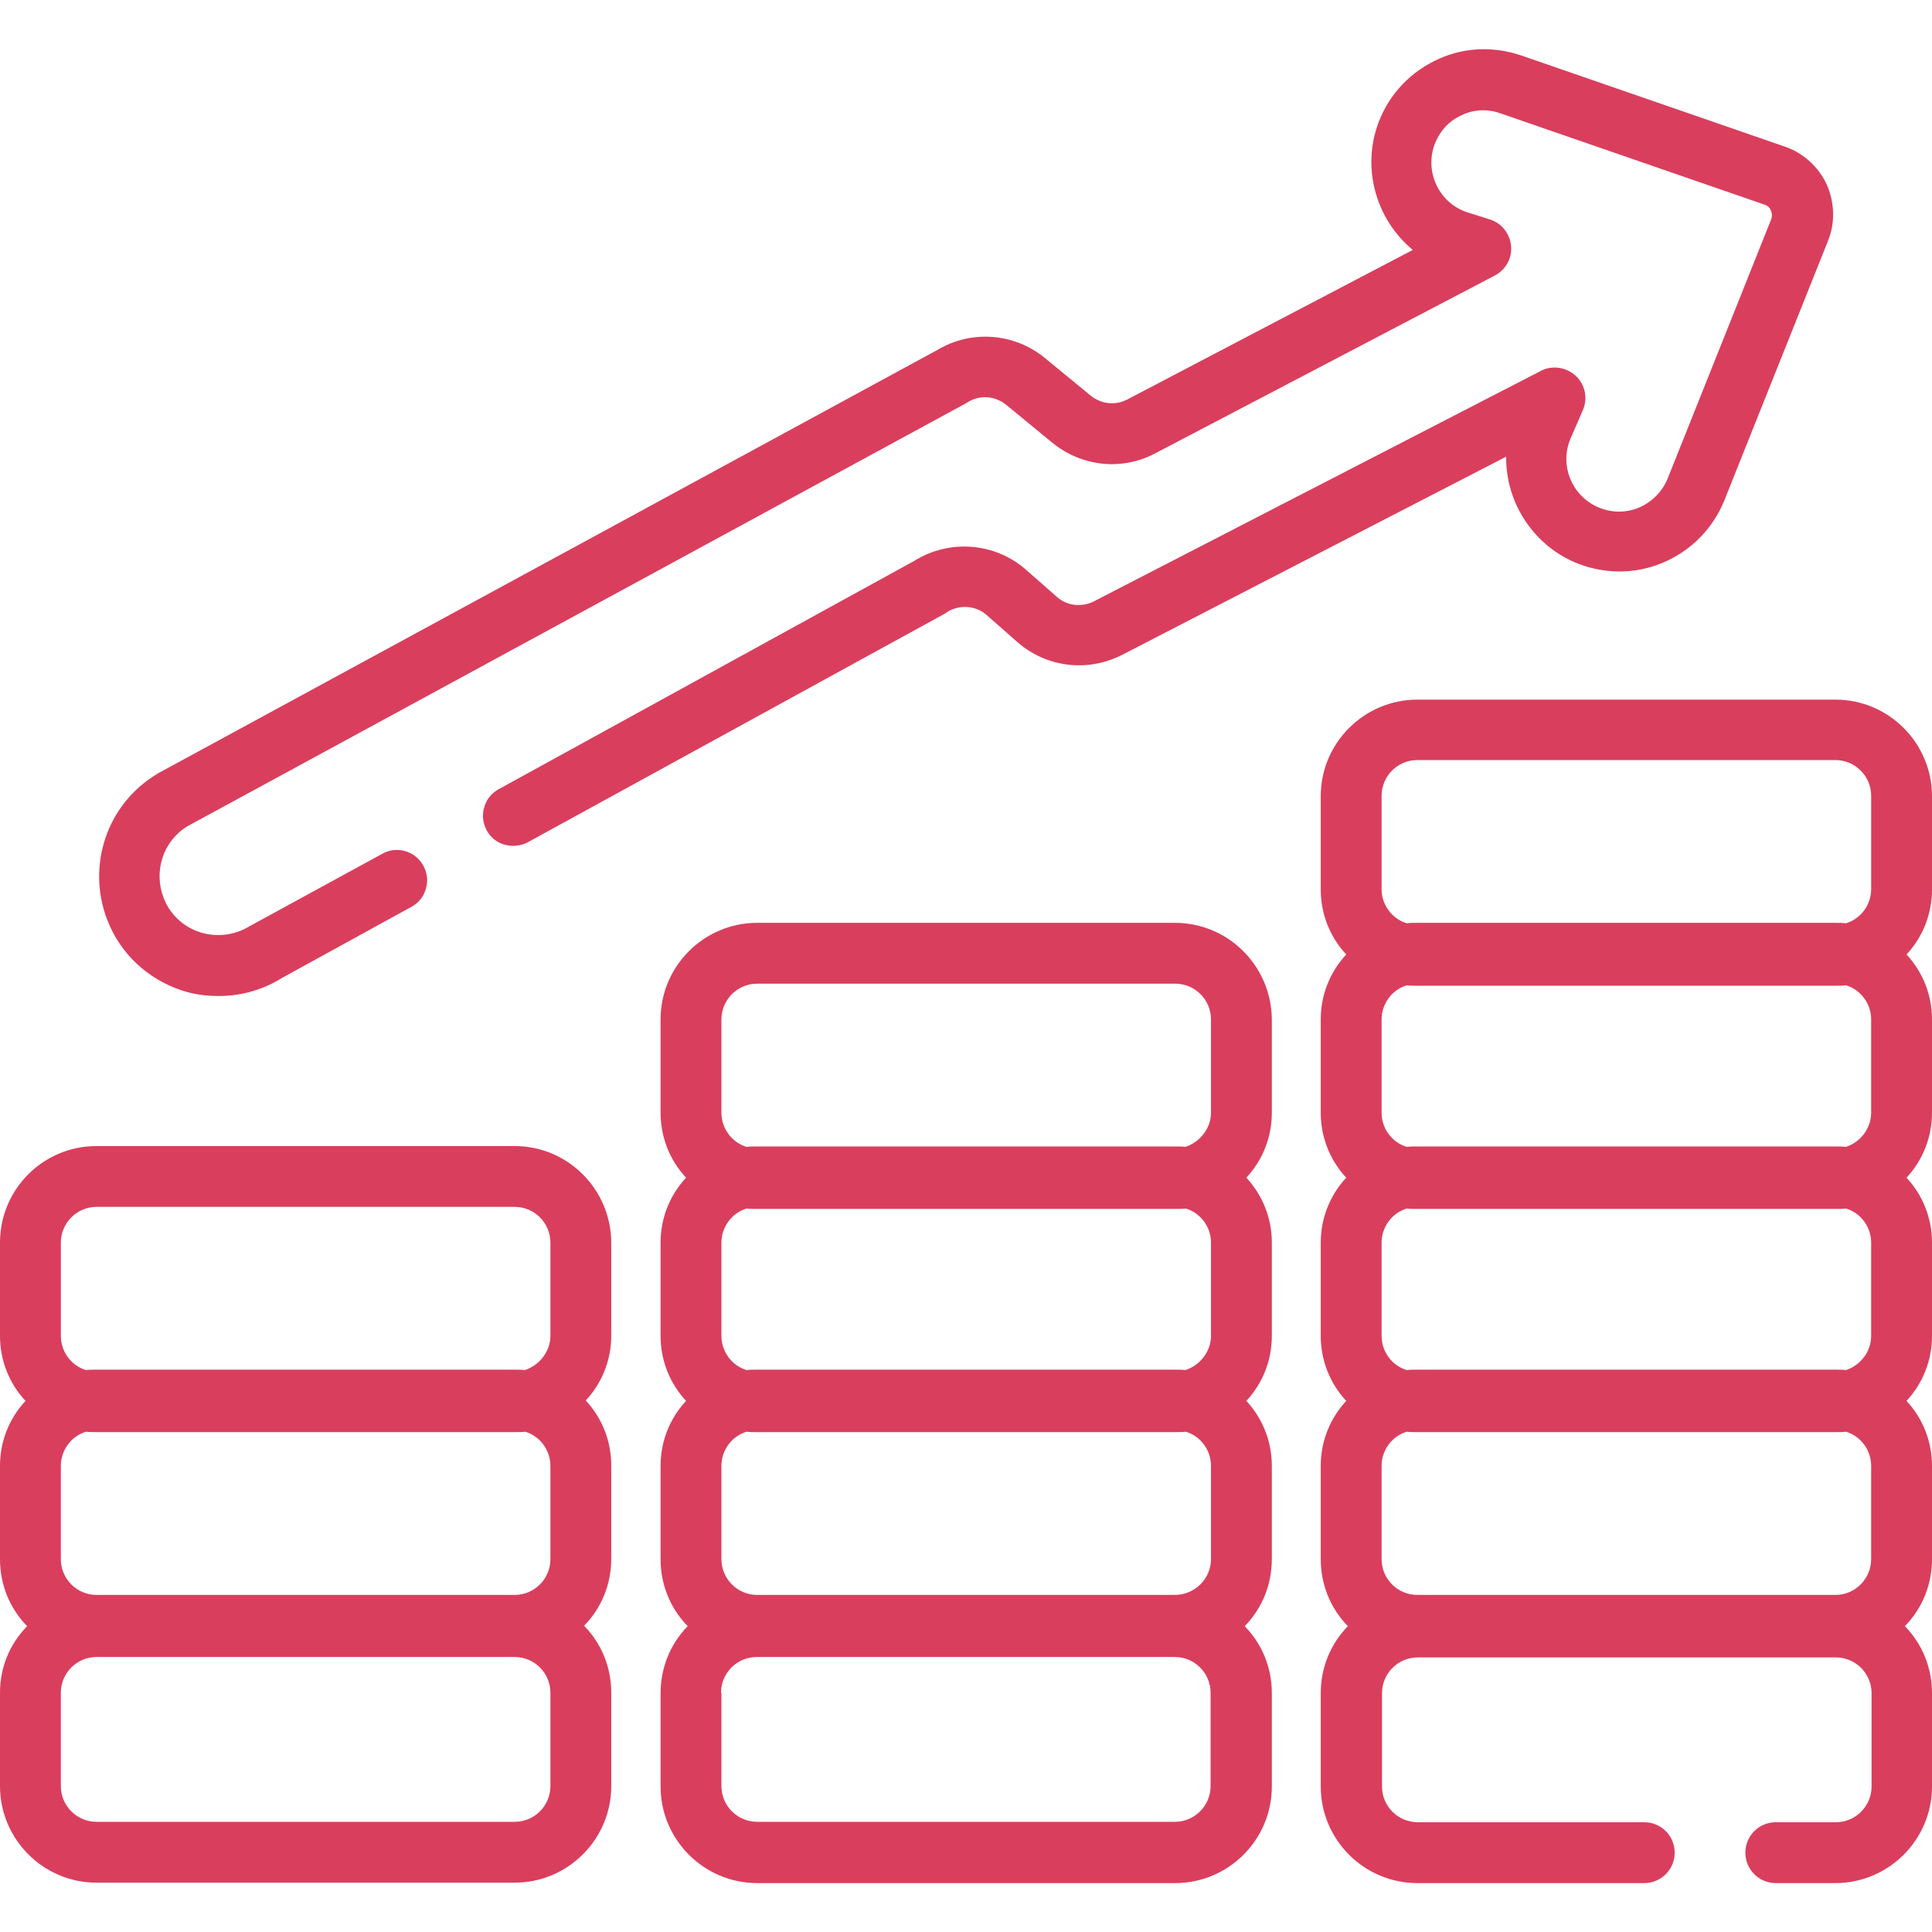
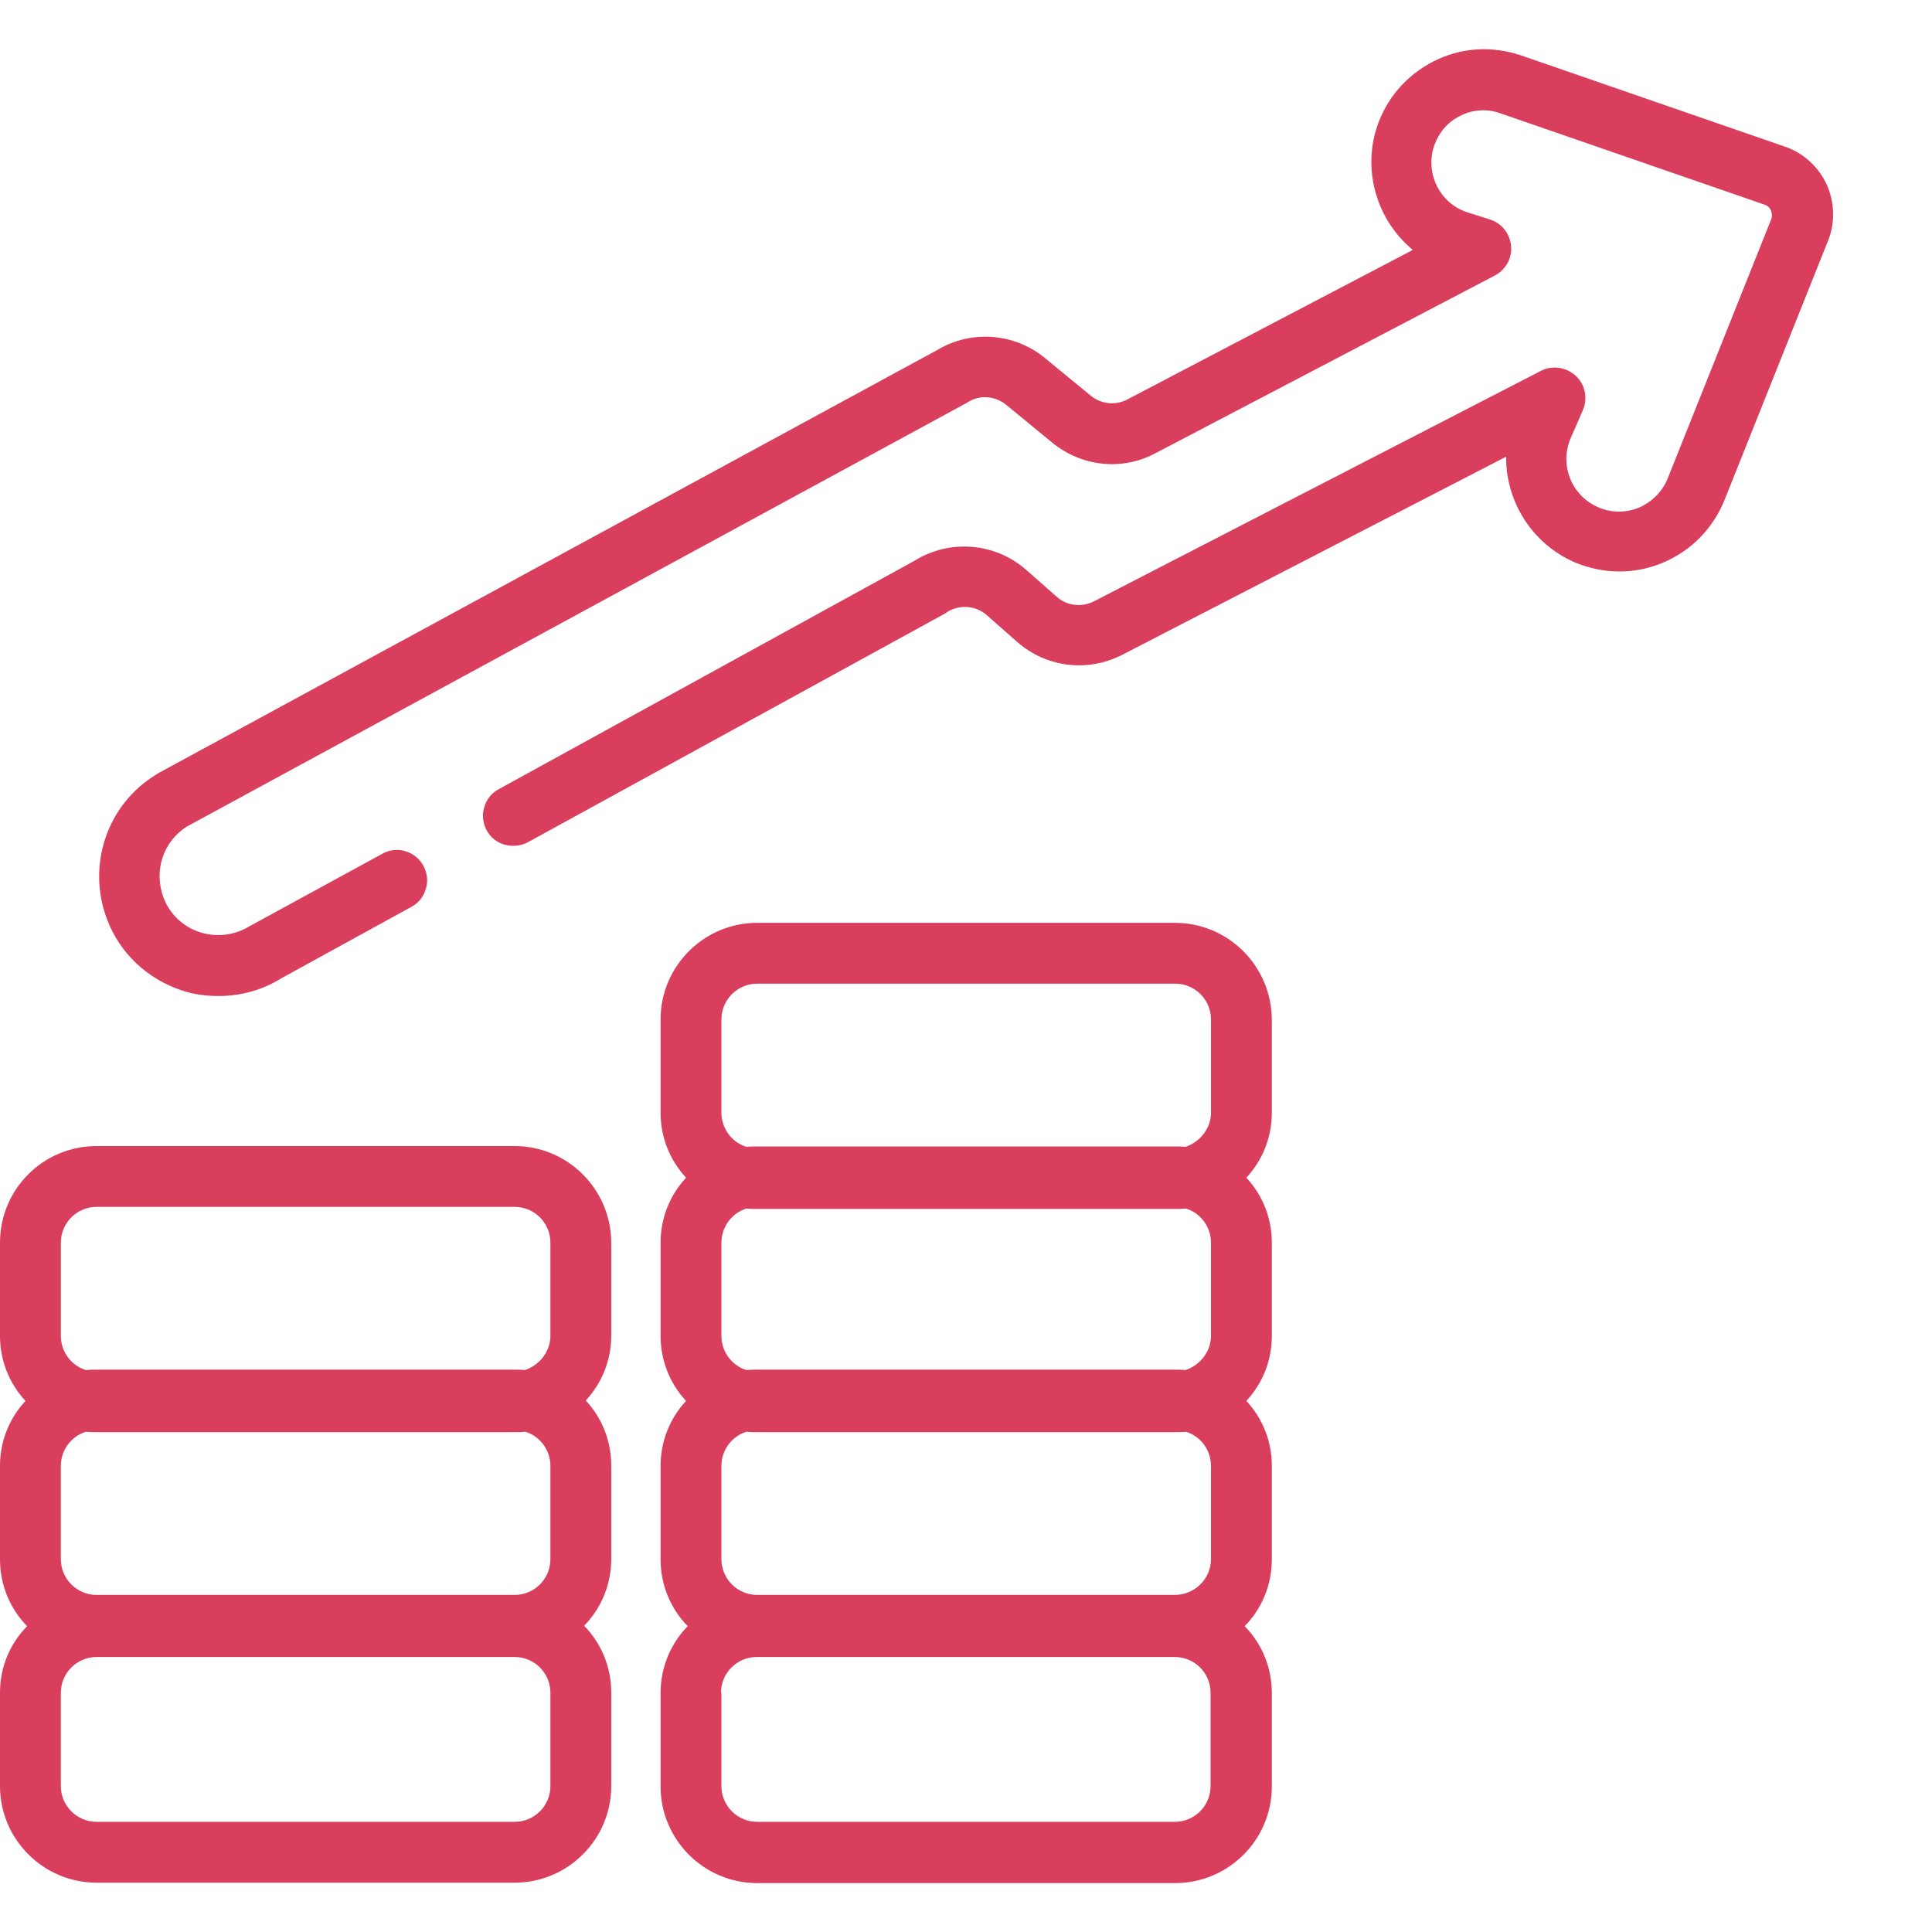
<svg xmlns="http://www.w3.org/2000/svg" version="1.1" id="Layer_1" x="0px" y="0px" viewBox="0 0 470 470" style="enable-background:new 0 0 470 470;" xml:space="preserve">
  <style type="text/css">
	.st0{fill:#DA3E5D;}
</style>
  <g>
-     <path class="st0" d="M470,193.7c0-12.9-10.5-23.5-23.5-23.5H344.8c-12.9,0-23.5,10.5-23.5,23.5v22.7c0,5.9,2.2,11.5,6.2,15.8   c-4,4.3-6.2,9.9-6.2,15.8v22.7c0,5.9,2.2,11.5,6.2,15.8c-4,4.3-6.2,9.9-6.2,15.8v22.7c0,5.9,2.2,11.5,6.2,15.8   c-4,4.3-6.2,9.9-6.2,15.8v22.7c0,6.1,2.3,11.9,6.6,16.3c-4.3,4.4-6.6,10.2-6.6,16.3v22.7c0,12.9,10.5,23.5,23.5,23.5H400   c4.1,0,7.4-3.3,7.4-7.4s-3.3-7.4-7.4-7.4h-55.1c-4.8,0-8.7-3.9-8.7-8.7v-22.7c0-4.8,3.9-8.7,8.7-8.7h101.7c4.8,0,8.7,3.9,8.7,8.7   v22.7c0,4.8-3.9,8.7-8.7,8.7H432c-4.1,0-7.4,3.3-7.4,7.4s3.3,7.4,7.4,7.4h14.5c12.9,0,23.5-10.5,23.5-23.5v-22.7   c0-6.1-2.3-11.9-6.6-16.3c4.3-4.4,6.6-10.2,6.6-16.3v-22.7c0-5.9-2.2-11.5-6.2-15.8c4-4.3,6.2-9.9,6.2-15.8v-22.7   c0-5.9-2.2-11.5-6.2-15.8c4-4.3,6.2-9.9,6.2-15.8V248c0-5.9-2.2-11.5-6.2-15.8c4-4.3,6.2-9.9,6.2-15.8V193.7z M336.1,356.6   c0-3.8,2.5-7.2,6.1-8.3c0.9,0.1,1.7,0.1,2.6,0.1h101.7c0.8,0,1.7,0,2.6-0.1c3.6,1.1,6.1,4.5,6.1,8.3v22.7c0,4.8-3.9,8.7-8.7,8.7   H344.8c-4.8,0-8.7-3.9-8.7-8.7V356.6z M449.1,333.3c-0.9-0.1-1.7-0.1-2.6-0.1H344.8c-0.8,0-1.7,0-2.6,0.1c-3.6-1.1-6.1-4.5-6.1-8.3   v-22.7c0-3.8,2.5-7.2,6.1-8.3c0.9,0.1,1.7,0.1,2.6,0.1h101.7c0.8,0,1.7,0,2.6-0.1c3.6,1.1,6.1,4.5,6.1,8.3v22.7   C455.2,328.7,452.7,332.1,449.1,333.3z M449.1,279c-0.9-0.1-1.7-0.1-2.6-0.1H344.8c-0.8,0-1.7,0-2.6,0.1c-3.6-1.1-6.1-4.5-6.1-8.3   V248c0-3.8,2.5-7.2,6.1-8.3c0.9,0.1,1.7,0.1,2.6,0.1h101.7c0.8,0,1.7,0,2.6-0.1c3.6,1.1,6.1,4.5,6.1,8.3v22.7   C455.2,274.4,452.7,277.8,449.1,279z M449.1,224.6c-0.9-0.1-1.7-0.1-2.6-0.1H344.8c-0.8,0-1.7,0-2.6,0.1c-3.6-1.1-6.1-4.5-6.1-8.3   v-22.7c0-4.8,3.9-8.7,8.7-8.7h101.7c4.8,0,8.7,3.9,8.7,8.7v22.7C455.2,220.1,452.7,223.5,449.1,224.6z" />
    <path class="st0" d="M285.8,224.5H184.2c-12.9,0-23.5,10.5-23.5,23.5v22.7c0,5.9,2.2,11.5,6.2,15.8c-4,4.3-6.2,9.9-6.2,15.8v22.7   c0,5.9,2.2,11.5,6.2,15.8c-4,4.3-6.2,9.9-6.2,15.8v22.7c0,6.1,2.3,11.9,6.6,16.3c-4.3,4.4-6.6,10.2-6.6,16.3v22.7   c0,12.9,10.5,23.5,23.5,23.5h101.7c12.9,0,23.5-10.5,23.5-23.5v-22.7c0-6.1-2.3-11.9-6.6-16.3c4.3-4.4,6.6-10.2,6.6-16.3v-22.7   c0-5.9-2.2-11.5-6.2-15.8c4-4.3,6.2-9.9,6.2-15.8v-22.7c0-5.9-2.2-11.5-6.2-15.8c4-4.3,6.2-9.9,6.2-15.8V248   C309.3,235,298.8,224.5,285.8,224.5z M175.4,411.8c0-4.8,3.9-8.7,8.7-8.7h101.7c4.8,0,8.7,3.9,8.7,8.7v22.7c0,4.8-3.9,8.7-8.7,8.7   H184.2c-4.8,0-8.7-3.9-8.7-8.7V411.8z M285.8,388H184.2c-4.8,0-8.7-3.9-8.7-8.7v-22.7c0-3.8,2.5-7.2,6.1-8.3   c0.9,0.1,1.7,0.1,2.6,0.1h101.7c0.8,0,1.7,0,2.6-0.1c3.6,1.1,6.1,4.5,6.1,8.3v22.7C294.6,384.1,290.6,388,285.8,388z M288.4,333.3   c-0.9-0.1-1.7-0.1-2.6-0.1H184.2c-0.8,0-1.7,0-2.6,0.1c-3.6-1.1-6.1-4.5-6.1-8.3v-22.7c0-3.8,2.5-7.2,6.1-8.3   c0.9,0.1,1.7,0.1,2.6,0.1h101.7c0.8,0,1.7,0,2.6-0.1c3.6,1.1,6.1,4.5,6.1,8.3v22.7C294.6,328.7,292,332.1,288.4,333.3z M288.4,279   c-0.9-0.1-1.7-0.1-2.6-0.1H184.2c-0.8,0-1.7,0-2.6,0.1c-3.6-1.1-6.1-4.5-6.1-8.3V248c0-4.8,3.9-8.7,8.7-8.7h101.7   c4.8,0,8.7,3.9,8.7,8.7v22.7C294.6,274.4,292,277.8,288.4,279z" />
    <path class="st0" d="M125.2,278.8H23.5C10.5,278.8,0,289.3,0,302.3v22.7c0,5.9,2.2,11.5,6.2,15.8c-4,4.3-6.2,9.9-6.2,15.8v22.7   c0,6.1,2.3,11.9,6.6,16.3C2.3,400,0,405.7,0,411.8v22.7C0,447.4,10.5,458,23.5,458h101.7c12.9,0,23.5-10.5,23.5-23.5v-22.7   c0-6.1-2.3-11.9-6.6-16.3c4.3-4.4,6.6-10.2,6.6-16.3v-22.7c0-5.9-2.2-11.5-6.2-15.8c4-4.3,6.2-9.9,6.2-15.8v-22.7   C148.6,289.3,138.1,278.8,125.2,278.8z M14.8,411.8c0-4.8,3.9-8.7,8.7-8.7h101.7c4.8,0,8.7,3.9,8.7,8.7v22.7c0,4.8-3.9,8.7-8.7,8.7   H23.5c-4.8,0-8.7-3.9-8.7-8.7V411.8z M125.2,388H23.5c-4.8,0-8.7-3.9-8.7-8.7v-22.7c0-3.8,2.5-7.2,6.1-8.3c0.9,0.1,1.7,0.1,2.6,0.1   h101.7c0.8,0,1.7,0,2.6-0.1c3.6,1.1,6.1,4.5,6.1,8.3v22.7C133.9,384.1,130,388,125.2,388z M127.7,333.3c-0.9-0.1-1.7-0.1-2.6-0.1   H23.5c-0.8,0-1.7,0-2.6,0.1c-3.6-1.1-6.1-4.5-6.1-8.3v-22.7c0-4.8,3.9-8.7,8.7-8.7h101.7c4.8,0,8.7,3.9,8.7,8.7v22.7   C133.9,328.7,131.3,332.1,127.7,333.3z" />
    <path class="st0" d="M44.1,240.9L44.1,240.9c2.9,1,6,1.4,9.1,1.4c5.5,0,10.8-1.5,15.4-4.4l31.5-17.3c1.7-0.9,3-2.5,3.5-4.4   c0.6-1.9,0.3-3.9-0.6-5.6c-2-3.6-6.5-4.9-10-2.9L61.3,225c-0.1,0.1-0.3,0.2-0.4,0.2c-3.6,2.3-8.1,2.9-12.2,1.6   c-4.1-1.3-7.4-4.4-8.9-8.4c-2.5-6.5-0.1-13.8,5.8-17.4L235.2,98c0.1-0.1,0.2-0.1,0.3-0.2c2.9-1.8,6.6-1.5,9.3,0.7l11.2,9.2   c7.1,5.8,16.9,6.9,25,2.6L363.7,67c2.6-1.4,4.2-4.2,3.9-7.2c-0.3-3-2.3-5.5-5.1-6.4l-5.4-1.7c-6.7-2.1-10.4-9.3-8.3-16   c1.1-3.3,3.3-6,6.4-7.5c3.1-1.6,6.6-1.8,9.9-0.6l64.2,22.2c0.9,0.3,1.4,1,1.5,1.4c0.2,0.4,0.4,1.2,0.1,2.1l-25.2,63.1   c-1.3,3.2-3.8,5.7-7,7.1c-3.2,1.3-6.7,1.3-9.9-0.1c-6.5-2.8-9.5-10.3-6.7-16.8l3-6.9c1.2-2.9,0.5-6.2-1.8-8.3   c-2.3-2.1-5.7-2.6-8.4-1.2l-108.8,56.1c-3,1.5-6.5,1.1-9-1.1l-7.5-6.6c-7.5-6.6-18.6-7.5-27.1-2.2L121.3,192   c-1.7,0.9-3,2.5-3.5,4.4c-0.6,1.9-0.3,3.9,0.6,5.6c0.9,1.7,2.5,3,4.4,3.5c1.9,0.5,3.9,0.3,5.6-0.6L230,149.2   c0.1-0.1,0.3-0.2,0.4-0.3c3-1.9,7-1.6,9.6,0.7l7.5,6.6c7.1,6.2,17.1,7.4,25.5,3.1l93.4-48.2c-0.1,11.1,6.5,21.3,16.7,25.7   c6.9,2.9,14.5,3,21.4,0.1c6.9-2.9,12.2-8.3,15-15.2l25.2-63.1c1.8-4.4,1.6-9.4-0.3-13.7c-2-4.3-5.7-7.7-10.1-9.2l-64.2-22.2   c-7.1-2.4-14.6-2-21.3,1.4c-6.7,3.4-11.6,9.1-13.9,16.2c-3.4,10.7,0.1,22.5,8.8,29.7l-69.5,36.4c-2.9,1.5-6.3,1.1-8.8-0.9   l-11.2-9.2c-7.4-6.1-17.9-6.9-26.1-2l-189.6,103c-0.1,0.1-0.2,0.1-0.3,0.2c-12.2,7.3-17.2,22.3-12.1,35.5   C29.2,231.9,35.8,238.1,44.1,240.9z" />
  </g>
</svg>